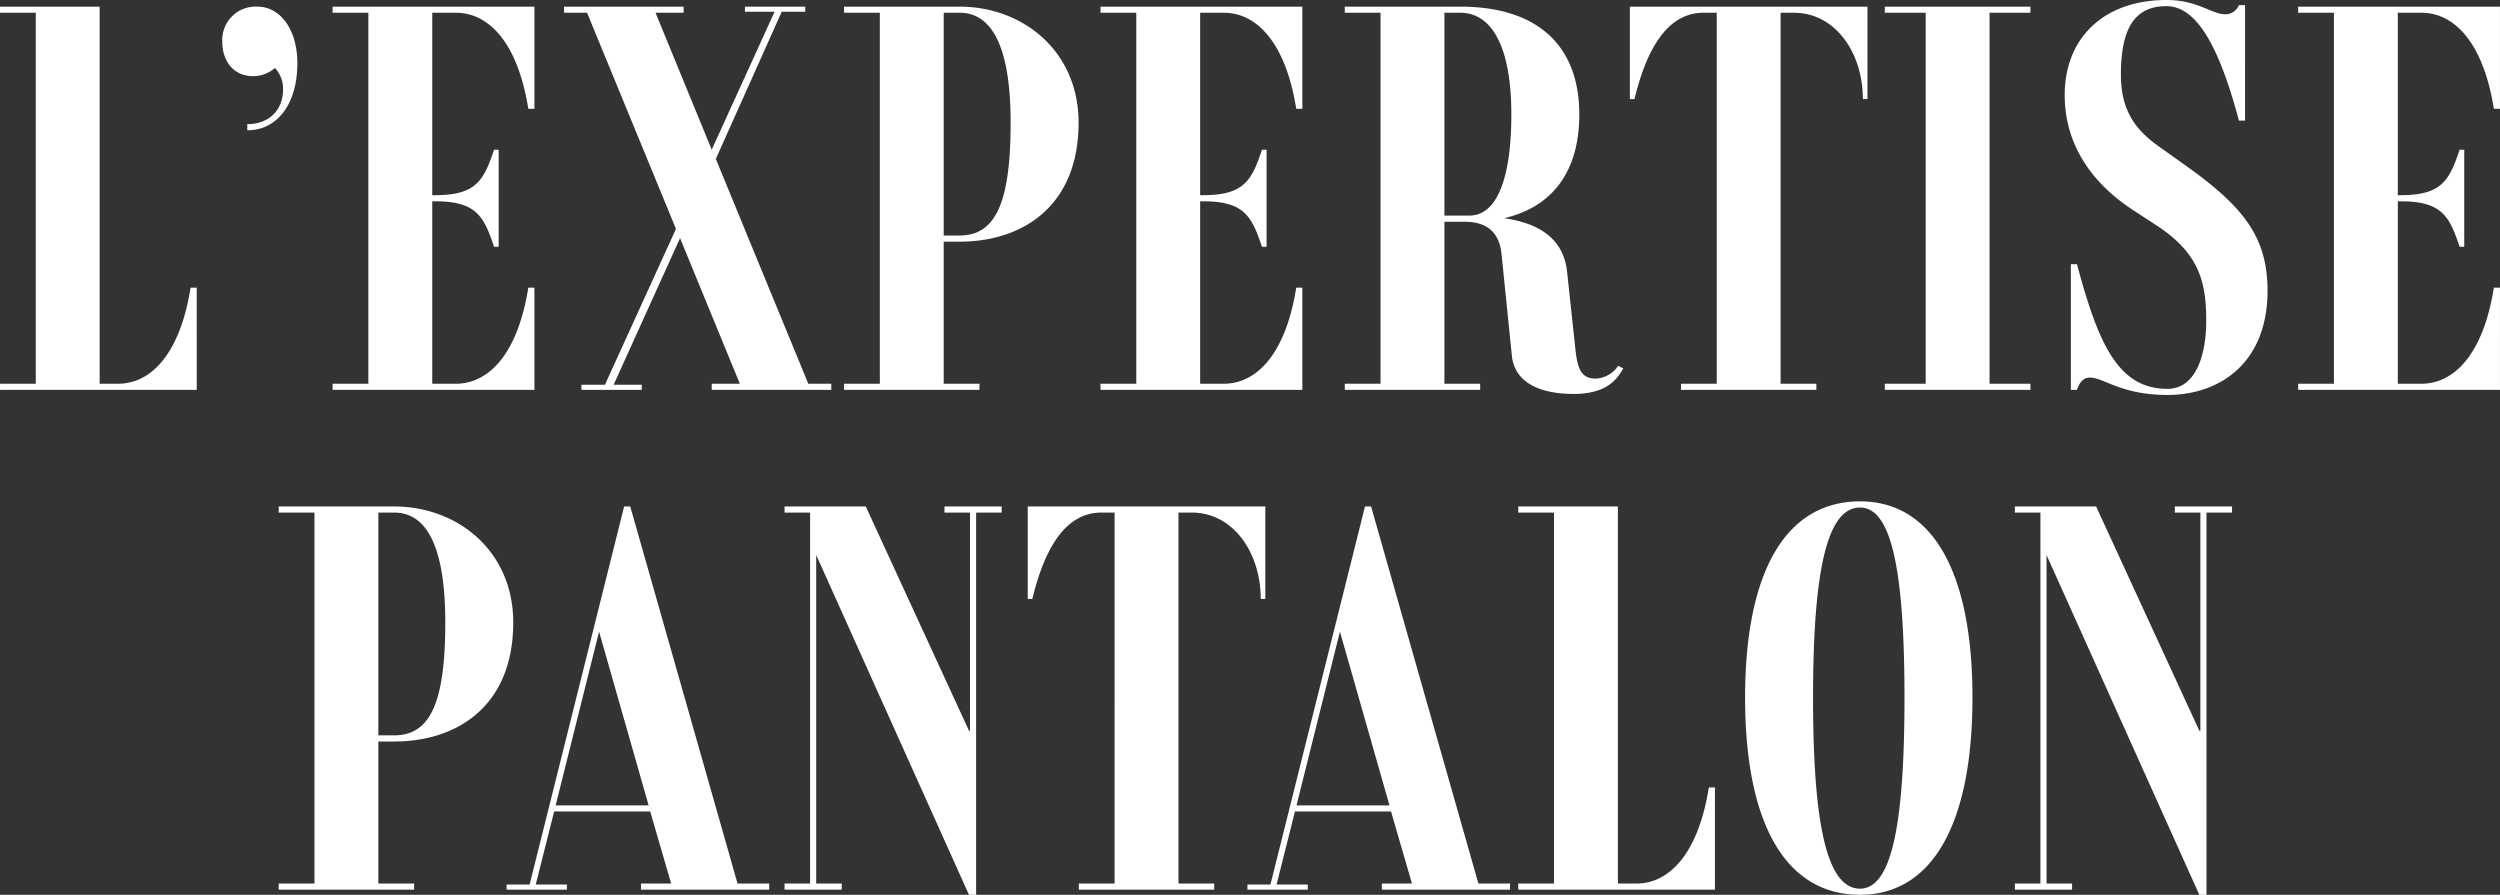
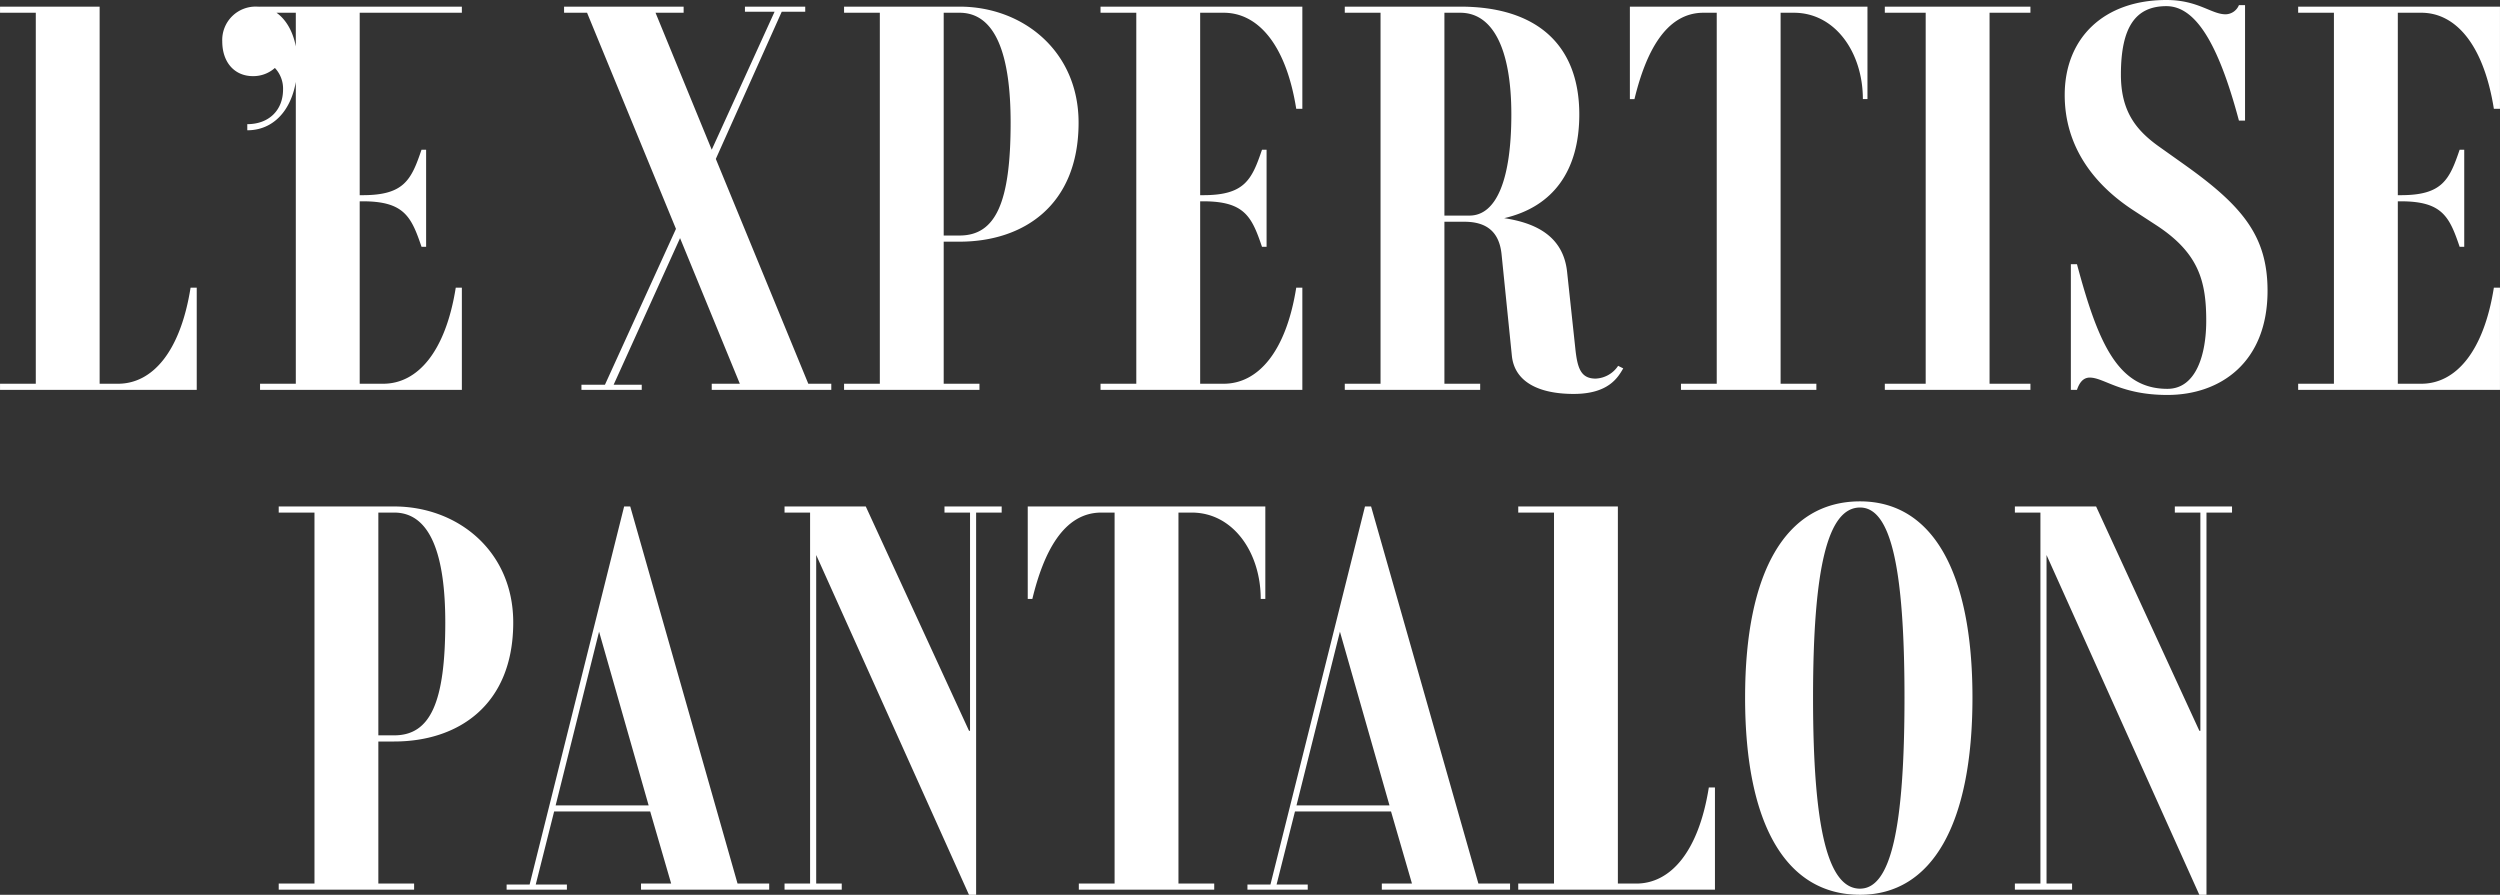
<svg xmlns="http://www.w3.org/2000/svg" width="450.156" height="161.116" viewBox="0 0 450.156 161.116">
  <rect x="0" y="0" width="450.156" height="161.116" fill="#333333" stroke="none" />
-   <path d="M-192.188-18.4c-1.84,11.592-6.9,17.3-13.064,17.3h-3.312V-69H-226.5v1.1h6.44V-1.1h-6.44V0h35.42V-18.4Zm10.212-28.336c5.428,0,9.016-4.784,9.016-12.052,0-6.164-3.128-10.212-7.176-10.212a6.013,6.013,0,0,0-6.348,6.256c0,3.772,2.208,6.256,5.52,6.256a5.822,5.822,0,0,0,3.956-1.472,5.418,5.418,0,0,1,1.472,3.864c0,3.772-2.576,6.256-6.44,6.256ZM-144.44-67.9c6.164,0,11.224,5.7,13.064,17.3h1.1V-69h-36.34v1.1h6.44V-1.1h-6.44V0h36.34V-18.4h-1.1c-1.84,11.592-6.9,17.3-13.064,17.3h-4.232V-33.948h.552c7.452,0,8.74,2.76,10.58,8.188h.828V-43.24h-.828c-1.84,5.428-3.128,8.188-10.58,8.188h-.552V-67.9ZM-80.96-1.1l-16.652-40.48,11.868-26.5h4.232V-69H-92.368v.92h5.336L-98.348-43.24-108.468-67.9h5.06V-69h-21.528v1.1h4.14l16.008,38.916L-117.576-.92h-4.232V0h10.856V-.92h-5.06l11.96-26.4L-93.288-1.1h-5.06V0H-76.82V-1.1ZM-53.728-26.68c11.408,0,21.436-6.44,21.436-21.436C-32.292-61-42.32-69-53.728-69H-74.52v1.1h6.44V-1.1h-6.44V0h24.38V-1.1h-6.44V-26.68ZM-56.58-67.9h2.852c6.532,0,9.2,7.636,9.2,19.78,0,14.352-2.668,20.332-9.2,20.332H-56.58Zm50.416,0C0-67.9,5.06-62.192,6.9-50.6H8V-69h-36.34v1.1h6.44V-1.1h-6.44V0H8V-18.4H6.9C5.06-6.808,0-1.1-6.164-1.1H-10.4V-33.948h.552c7.452,0,8.74,2.76,10.58,8.188h.828V-43.24H.736c-1.84,5.428-3.128,8.188-10.58,8.188H-10.4V-67.9ZM64.86-4.324a5.11,5.11,0,0,1-4.048,2.3c-2.76,0-3.312-2.024-3.68-5.612L55.66-21.344c-.736-6.44-5.8-8.74-11.316-9.568,8.74-2.024,13.524-8.464,13.524-18.676C57.868-62.1,50.232-69,36.432-69H15.64v1.1h6.44V-1.1H15.64V0H40.02V-1.1H33.58V-30.268h3.588c4.232,0,6.348,2.024,6.716,5.98l1.84,18.124c.46,4.692,4.784,6.9,11.132,6.9s8-3.036,8.924-4.6ZM33.58-31.372V-67.9h2.852c5.888,0,9.2,6.532,9.2,18.308,0,11.684-2.668,18.216-7.544,18.216ZM109.756-69H66.976v16.652H67.8C69.828-60.72,73.416-67.9,80.224-67.9h2.392V-1.1h-6.44V0h24.38V-1.1h-6.44V-67.9h2.392c7.452,0,12.42,7.176,12.42,15.548h.828ZM139.1-67.9V-69h-26.22v1.1h7.36V-1.1h-7.36V0H139.1V-1.1h-7.36V-67.9ZM166.8-40.572l-4.784-3.4c-4.048-2.944-6.624-6.348-6.624-12.788,0-8.464,2.576-12.328,8.188-12.328,5.152,0,9.292,6.44,13.064,20.608h1.1V-69.276h-1.1a2.659,2.659,0,0,1-2.392,1.656c-2.576,0-4.968-2.576-10.672-2.576-11.224,0-18.308,6.808-18.308,17.112,0,9.108,5.06,16.008,12.42,20.792l3.956,2.576c7.82,5.06,9.108,10.212,9.108,17.3,0,5.888-1.748,12.236-6.992,12.236-8.832,0-12.42-8-16.284-22.448h-1.1V0h1.1c.368-1.1,1.012-2.208,2.3-2.208,2.576,0,5.612,3.128,13.984,3.128,9.476,0,18.032-5.8,18.032-18.768C181.792-27.692,177.284-33.12,166.8-40.572ZM209.484-67.9c6.164,0,11.224,5.7,13.064,17.3h1.1V-69h-36.34v1.1h6.44V-1.1h-6.44V0h36.34V-18.4h-1.1c-1.84,11.592-6.9,17.3-13.064,17.3h-4.232V-33.948h.552c7.452,0,8.74,2.76,10.58,8.188h.828V-43.24h-.828c-1.84,5.428-3.128,8.188-10.58,8.188h-.552V-67.9ZM-155.526,63.32c11.408,0,21.436-6.44,21.436-21.436C-134.09,29-144.118,21-155.526,21h-20.792v1.1h6.44V88.9h-6.44V90h24.38V88.9h-6.44V63.32ZM-158.378,22.1h2.852c6.532,0,9.2,7.636,9.2,19.78,0,14.352-2.668,20.332-9.2,20.332h-2.852ZM-93.7,88.9-113.022,21h-1.1l-17.02,68.08h-4.14V90h10.856v-.92h-5.612l3.312-13.156h17.3l3.772,12.972h-5.428V90H-88V88.9ZM-126.454,74.82l7.82-31.28,8.924,31.28ZM-46.138,21h-10.3v1.1h4.6V61.388h-.184L-70.61,21H-85.238v1.1h4.6V88.9h-4.6V90h10.3V88.9h-4.6V29.74l27.508,61.18h1.288V22.1h4.6ZM1.334,21h-42.78V37.652h.828C-38.594,29.28-35.006,22.1-28.2,22.1h2.392V88.9h-6.44V90h24.38V88.9h-6.44V22.1h2.392C-4.462,22.1.506,29.28.506,37.652h.828ZM39.7,88.9,20.378,21h-1.1L2.254,89.08h-4.14V90H8.97v-.92H3.358L6.67,75.924h17.3L27.738,88.9H22.31V90H45.4V88.9ZM6.946,74.82l7.82-31.28L23.69,74.82ZM81.19,71.6c-1.84,11.592-6.9,17.3-13.064,17.3H64.814V21H46.874v1.1h6.44V88.9h-6.44V90h35.42V71.6Zm27.232,19.32c12.972,0,20.24-12.7,20.24-35.512,0-22.724-7.268-35.328-20.24-35.328-13.34,0-20.7,12.6-20.7,35.328C87.722,78.224,95.082,90.92,108.422,90.92Zm0-1.1c-5.8,0-8.464-10.856-8.464-34.408,0-23.46,2.668-34.224,8.464-34.224,5.52,0,8,10.764,8,34.224C116.426,78.96,113.942,89.816,108.422,89.816ZM175.4,21h-10.3v1.1h4.6V61.388h-.184L150.926,21H136.3v1.1h4.6V88.9h-4.6V90h10.3V88.9H142V29.74L169.51,90.92H170.8V22.1h4.6Z" transform="translate(226.504 70.196)" fill="#fff" />
+   <path d="M-192.188-18.4c-1.84,11.592-6.9,17.3-13.064,17.3h-3.312V-69H-226.5v1.1h6.44V-1.1h-6.44V0h35.42V-18.4Zm10.212-28.336c5.428,0,9.016-4.784,9.016-12.052,0-6.164-3.128-10.212-7.176-10.212a6.013,6.013,0,0,0-6.348,6.256c0,3.772,2.208,6.256,5.52,6.256a5.822,5.822,0,0,0,3.956-1.472,5.418,5.418,0,0,1,1.472,3.864c0,3.772-2.576,6.256-6.44,6.256ZM-144.44-67.9h1.1V-69h-36.34v1.1h6.44V-1.1h-6.44V0h36.34V-18.4h-1.1c-1.84,11.592-6.9,17.3-13.064,17.3h-4.232V-33.948h.552c7.452,0,8.74,2.76,10.58,8.188h.828V-43.24h-.828c-1.84,5.428-3.128,8.188-10.58,8.188h-.552V-67.9ZM-80.96-1.1l-16.652-40.48,11.868-26.5h4.232V-69H-92.368v.92h5.336L-98.348-43.24-108.468-67.9h5.06V-69h-21.528v1.1h4.14l16.008,38.916L-117.576-.92h-4.232V0h10.856V-.92h-5.06l11.96-26.4L-93.288-1.1h-5.06V0H-76.82V-1.1ZM-53.728-26.68c11.408,0,21.436-6.44,21.436-21.436C-32.292-61-42.32-69-53.728-69H-74.52v1.1h6.44V-1.1h-6.44V0h24.38V-1.1h-6.44V-26.68ZM-56.58-67.9h2.852c6.532,0,9.2,7.636,9.2,19.78,0,14.352-2.668,20.332-9.2,20.332H-56.58Zm50.416,0C0-67.9,5.06-62.192,6.9-50.6H8V-69h-36.34v1.1h6.44V-1.1h-6.44V0H8V-18.4H6.9C5.06-6.808,0-1.1-6.164-1.1H-10.4V-33.948h.552c7.452,0,8.74,2.76,10.58,8.188h.828V-43.24H.736c-1.84,5.428-3.128,8.188-10.58,8.188H-10.4V-67.9ZM64.86-4.324a5.11,5.11,0,0,1-4.048,2.3c-2.76,0-3.312-2.024-3.68-5.612L55.66-21.344c-.736-6.44-5.8-8.74-11.316-9.568,8.74-2.024,13.524-8.464,13.524-18.676C57.868-62.1,50.232-69,36.432-69H15.64v1.1h6.44V-1.1H15.64V0H40.02V-1.1H33.58V-30.268h3.588c4.232,0,6.348,2.024,6.716,5.98l1.84,18.124c.46,4.692,4.784,6.9,11.132,6.9s8-3.036,8.924-4.6ZM33.58-31.372V-67.9h2.852c5.888,0,9.2,6.532,9.2,18.308,0,11.684-2.668,18.216-7.544,18.216ZM109.756-69H66.976v16.652H67.8C69.828-60.72,73.416-67.9,80.224-67.9h2.392V-1.1h-6.44V0h24.38V-1.1h-6.44V-67.9h2.392c7.452,0,12.42,7.176,12.42,15.548h.828ZM139.1-67.9V-69h-26.22v1.1h7.36V-1.1h-7.36V0H139.1V-1.1h-7.36V-67.9ZM166.8-40.572l-4.784-3.4c-4.048-2.944-6.624-6.348-6.624-12.788,0-8.464,2.576-12.328,8.188-12.328,5.152,0,9.292,6.44,13.064,20.608h1.1V-69.276h-1.1a2.659,2.659,0,0,1-2.392,1.656c-2.576,0-4.968-2.576-10.672-2.576-11.224,0-18.308,6.808-18.308,17.112,0,9.108,5.06,16.008,12.42,20.792l3.956,2.576c7.82,5.06,9.108,10.212,9.108,17.3,0,5.888-1.748,12.236-6.992,12.236-8.832,0-12.42-8-16.284-22.448h-1.1V0h1.1c.368-1.1,1.012-2.208,2.3-2.208,2.576,0,5.612,3.128,13.984,3.128,9.476,0,18.032-5.8,18.032-18.768C181.792-27.692,177.284-33.12,166.8-40.572ZM209.484-67.9c6.164,0,11.224,5.7,13.064,17.3h1.1V-69h-36.34v1.1h6.44V-1.1h-6.44V0h36.34V-18.4h-1.1c-1.84,11.592-6.9,17.3-13.064,17.3h-4.232V-33.948h.552c7.452,0,8.74,2.76,10.58,8.188h.828V-43.24h-.828c-1.84,5.428-3.128,8.188-10.58,8.188h-.552V-67.9ZM-155.526,63.32c11.408,0,21.436-6.44,21.436-21.436C-134.09,29-144.118,21-155.526,21h-20.792v1.1h6.44V88.9h-6.44V90h24.38V88.9h-6.44V63.32ZM-158.378,22.1h2.852c6.532,0,9.2,7.636,9.2,19.78,0,14.352-2.668,20.332-9.2,20.332h-2.852ZM-93.7,88.9-113.022,21h-1.1l-17.02,68.08h-4.14V90h10.856v-.92h-5.612l3.312-13.156h17.3l3.772,12.972h-5.428V90H-88V88.9ZM-126.454,74.82l7.82-31.28,8.924,31.28ZM-46.138,21h-10.3v1.1h4.6V61.388h-.184L-70.61,21H-85.238v1.1h4.6V88.9h-4.6V90h10.3V88.9h-4.6V29.74l27.508,61.18h1.288V22.1h4.6ZM1.334,21h-42.78V37.652h.828C-38.594,29.28-35.006,22.1-28.2,22.1h2.392V88.9h-6.44V90h24.38V88.9h-6.44V22.1h2.392C-4.462,22.1.506,29.28.506,37.652h.828ZM39.7,88.9,20.378,21h-1.1L2.254,89.08h-4.14V90H8.97v-.92H3.358L6.67,75.924h17.3L27.738,88.9H22.31V90H45.4V88.9ZM6.946,74.82l7.82-31.28L23.69,74.82ZM81.19,71.6c-1.84,11.592-6.9,17.3-13.064,17.3H64.814V21H46.874v1.1h6.44V88.9h-6.44V90h35.42V71.6Zm27.232,19.32c12.972,0,20.24-12.7,20.24-35.512,0-22.724-7.268-35.328-20.24-35.328-13.34,0-20.7,12.6-20.7,35.328C87.722,78.224,95.082,90.92,108.422,90.92Zm0-1.1c-5.8,0-8.464-10.856-8.464-34.408,0-23.46,2.668-34.224,8.464-34.224,5.52,0,8,10.764,8,34.224C116.426,78.96,113.942,89.816,108.422,89.816ZM175.4,21h-10.3v1.1h4.6V61.388h-.184L150.926,21H136.3v1.1h4.6V88.9h-4.6V90h10.3V88.9H142V29.74L169.51,90.92H170.8V22.1h4.6Z" transform="translate(226.504 70.196)" fill="#fff" />
</svg>